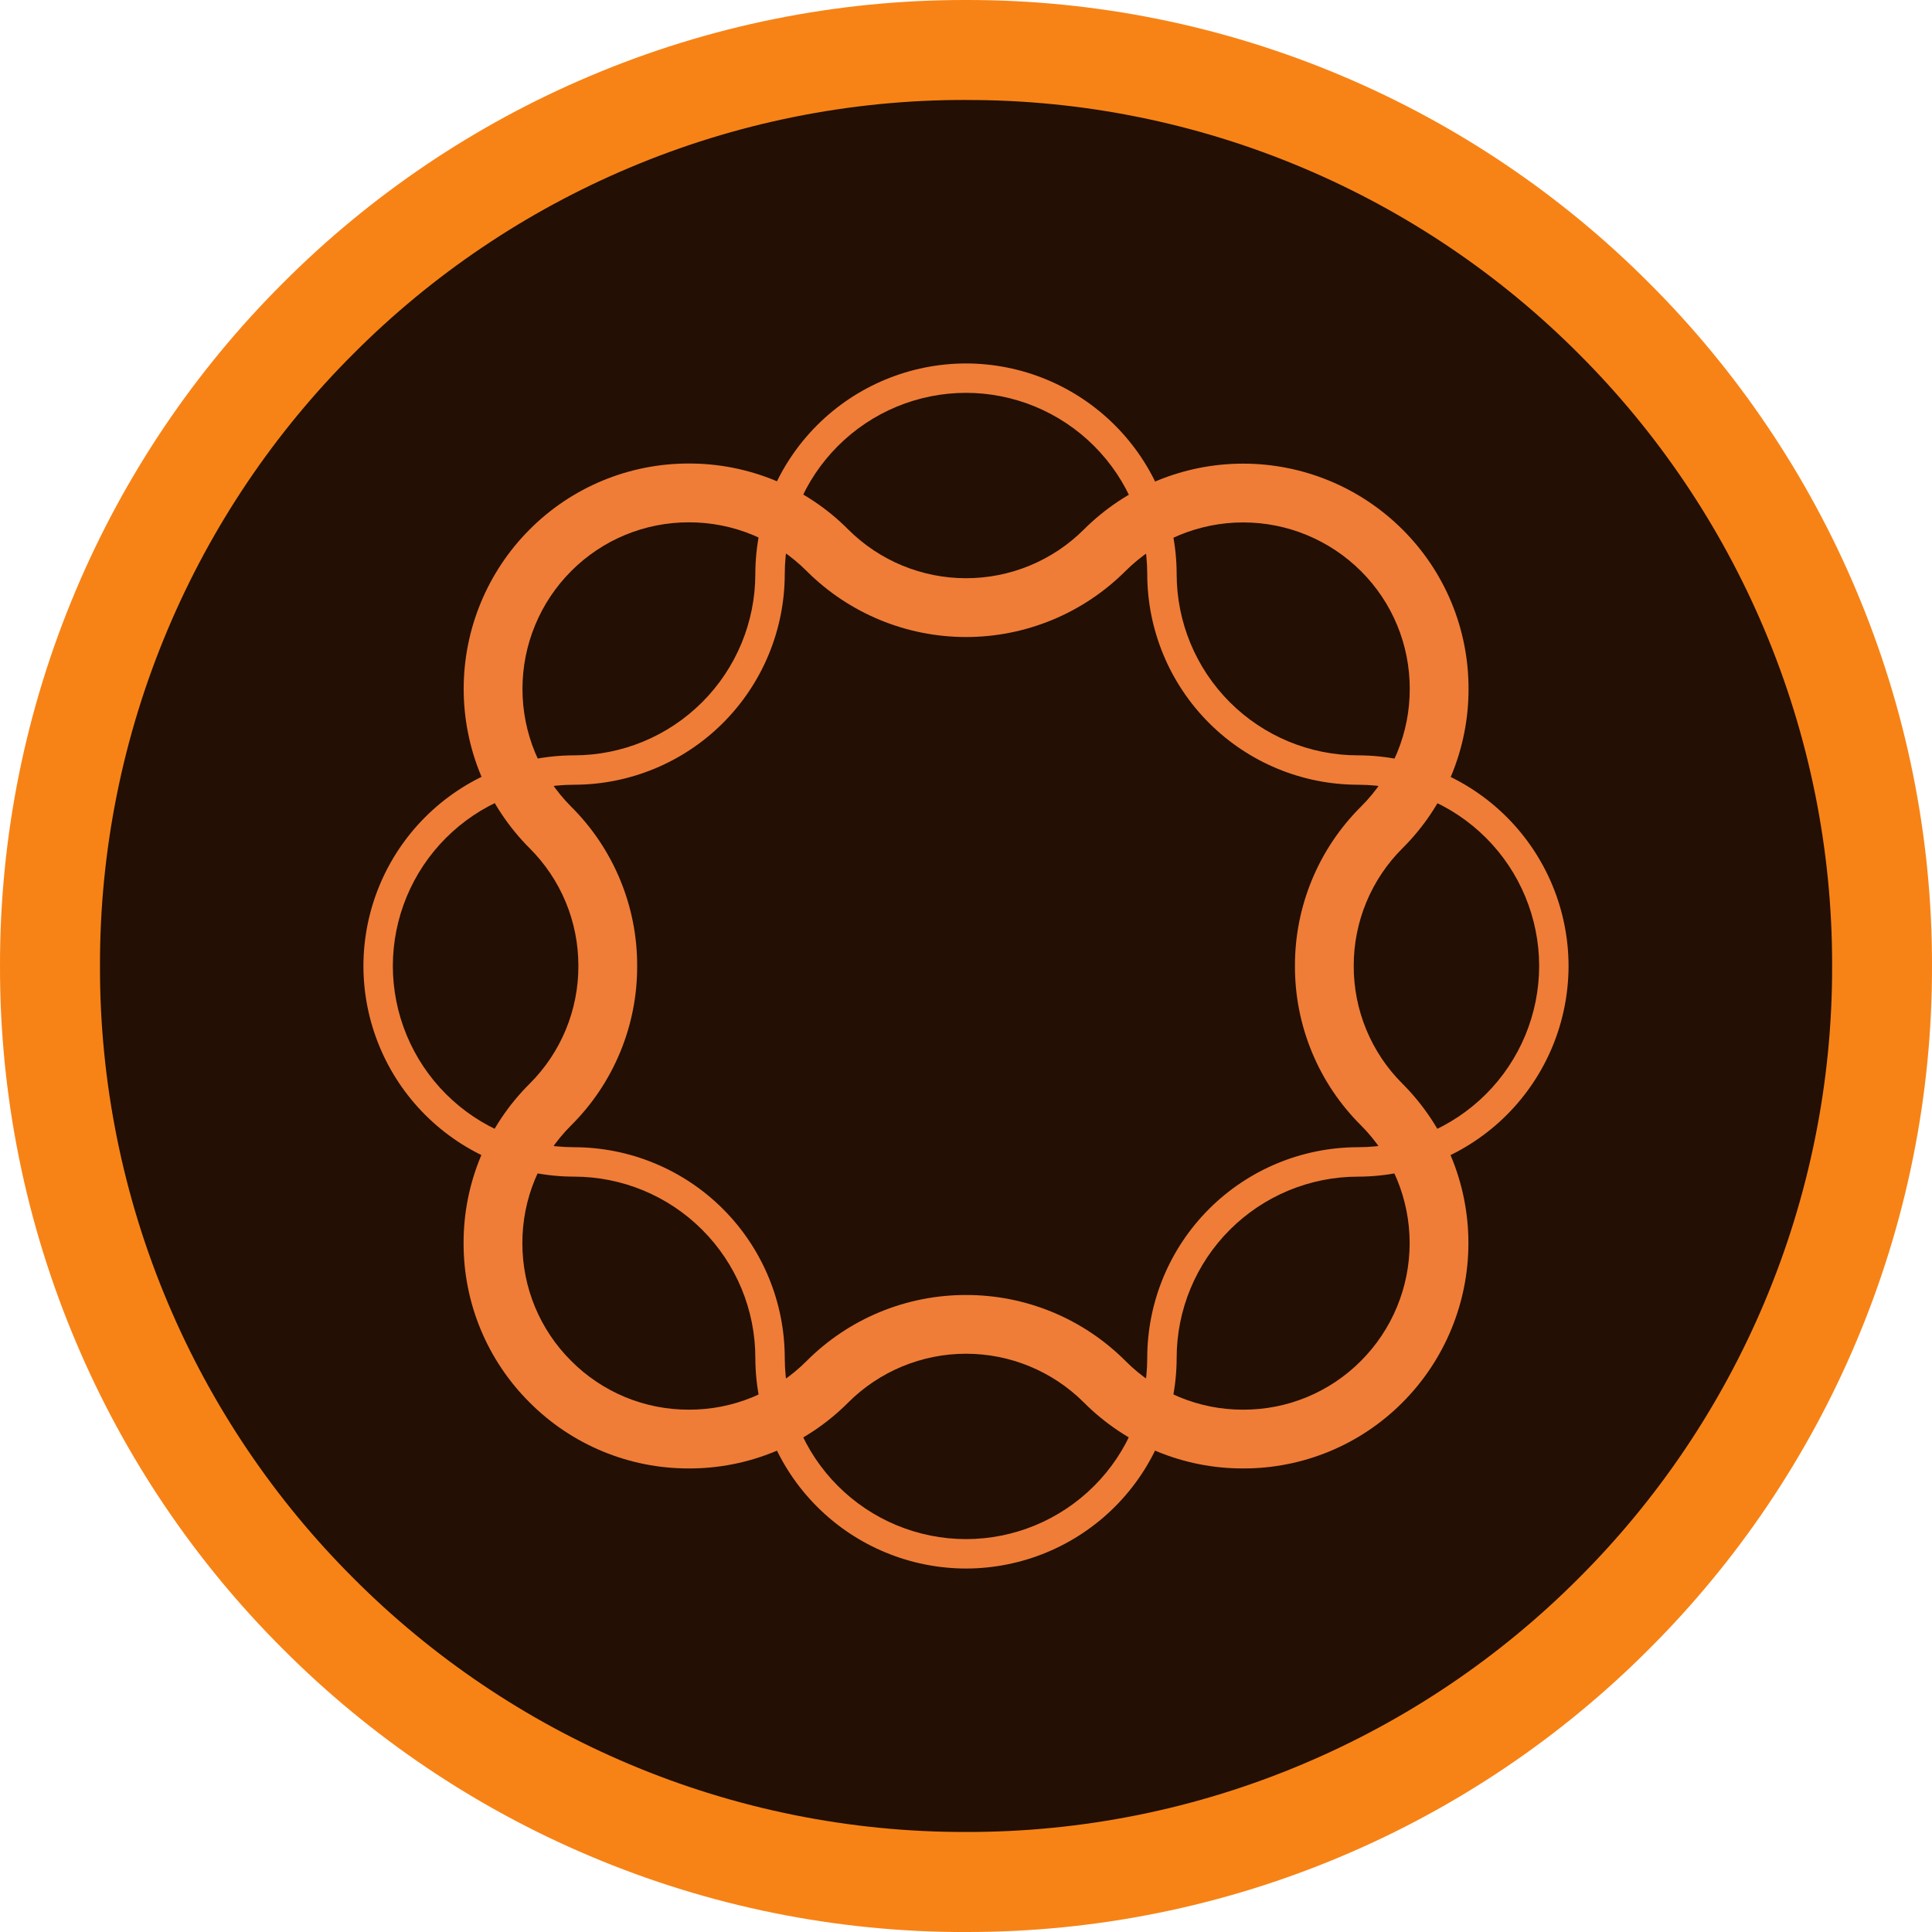
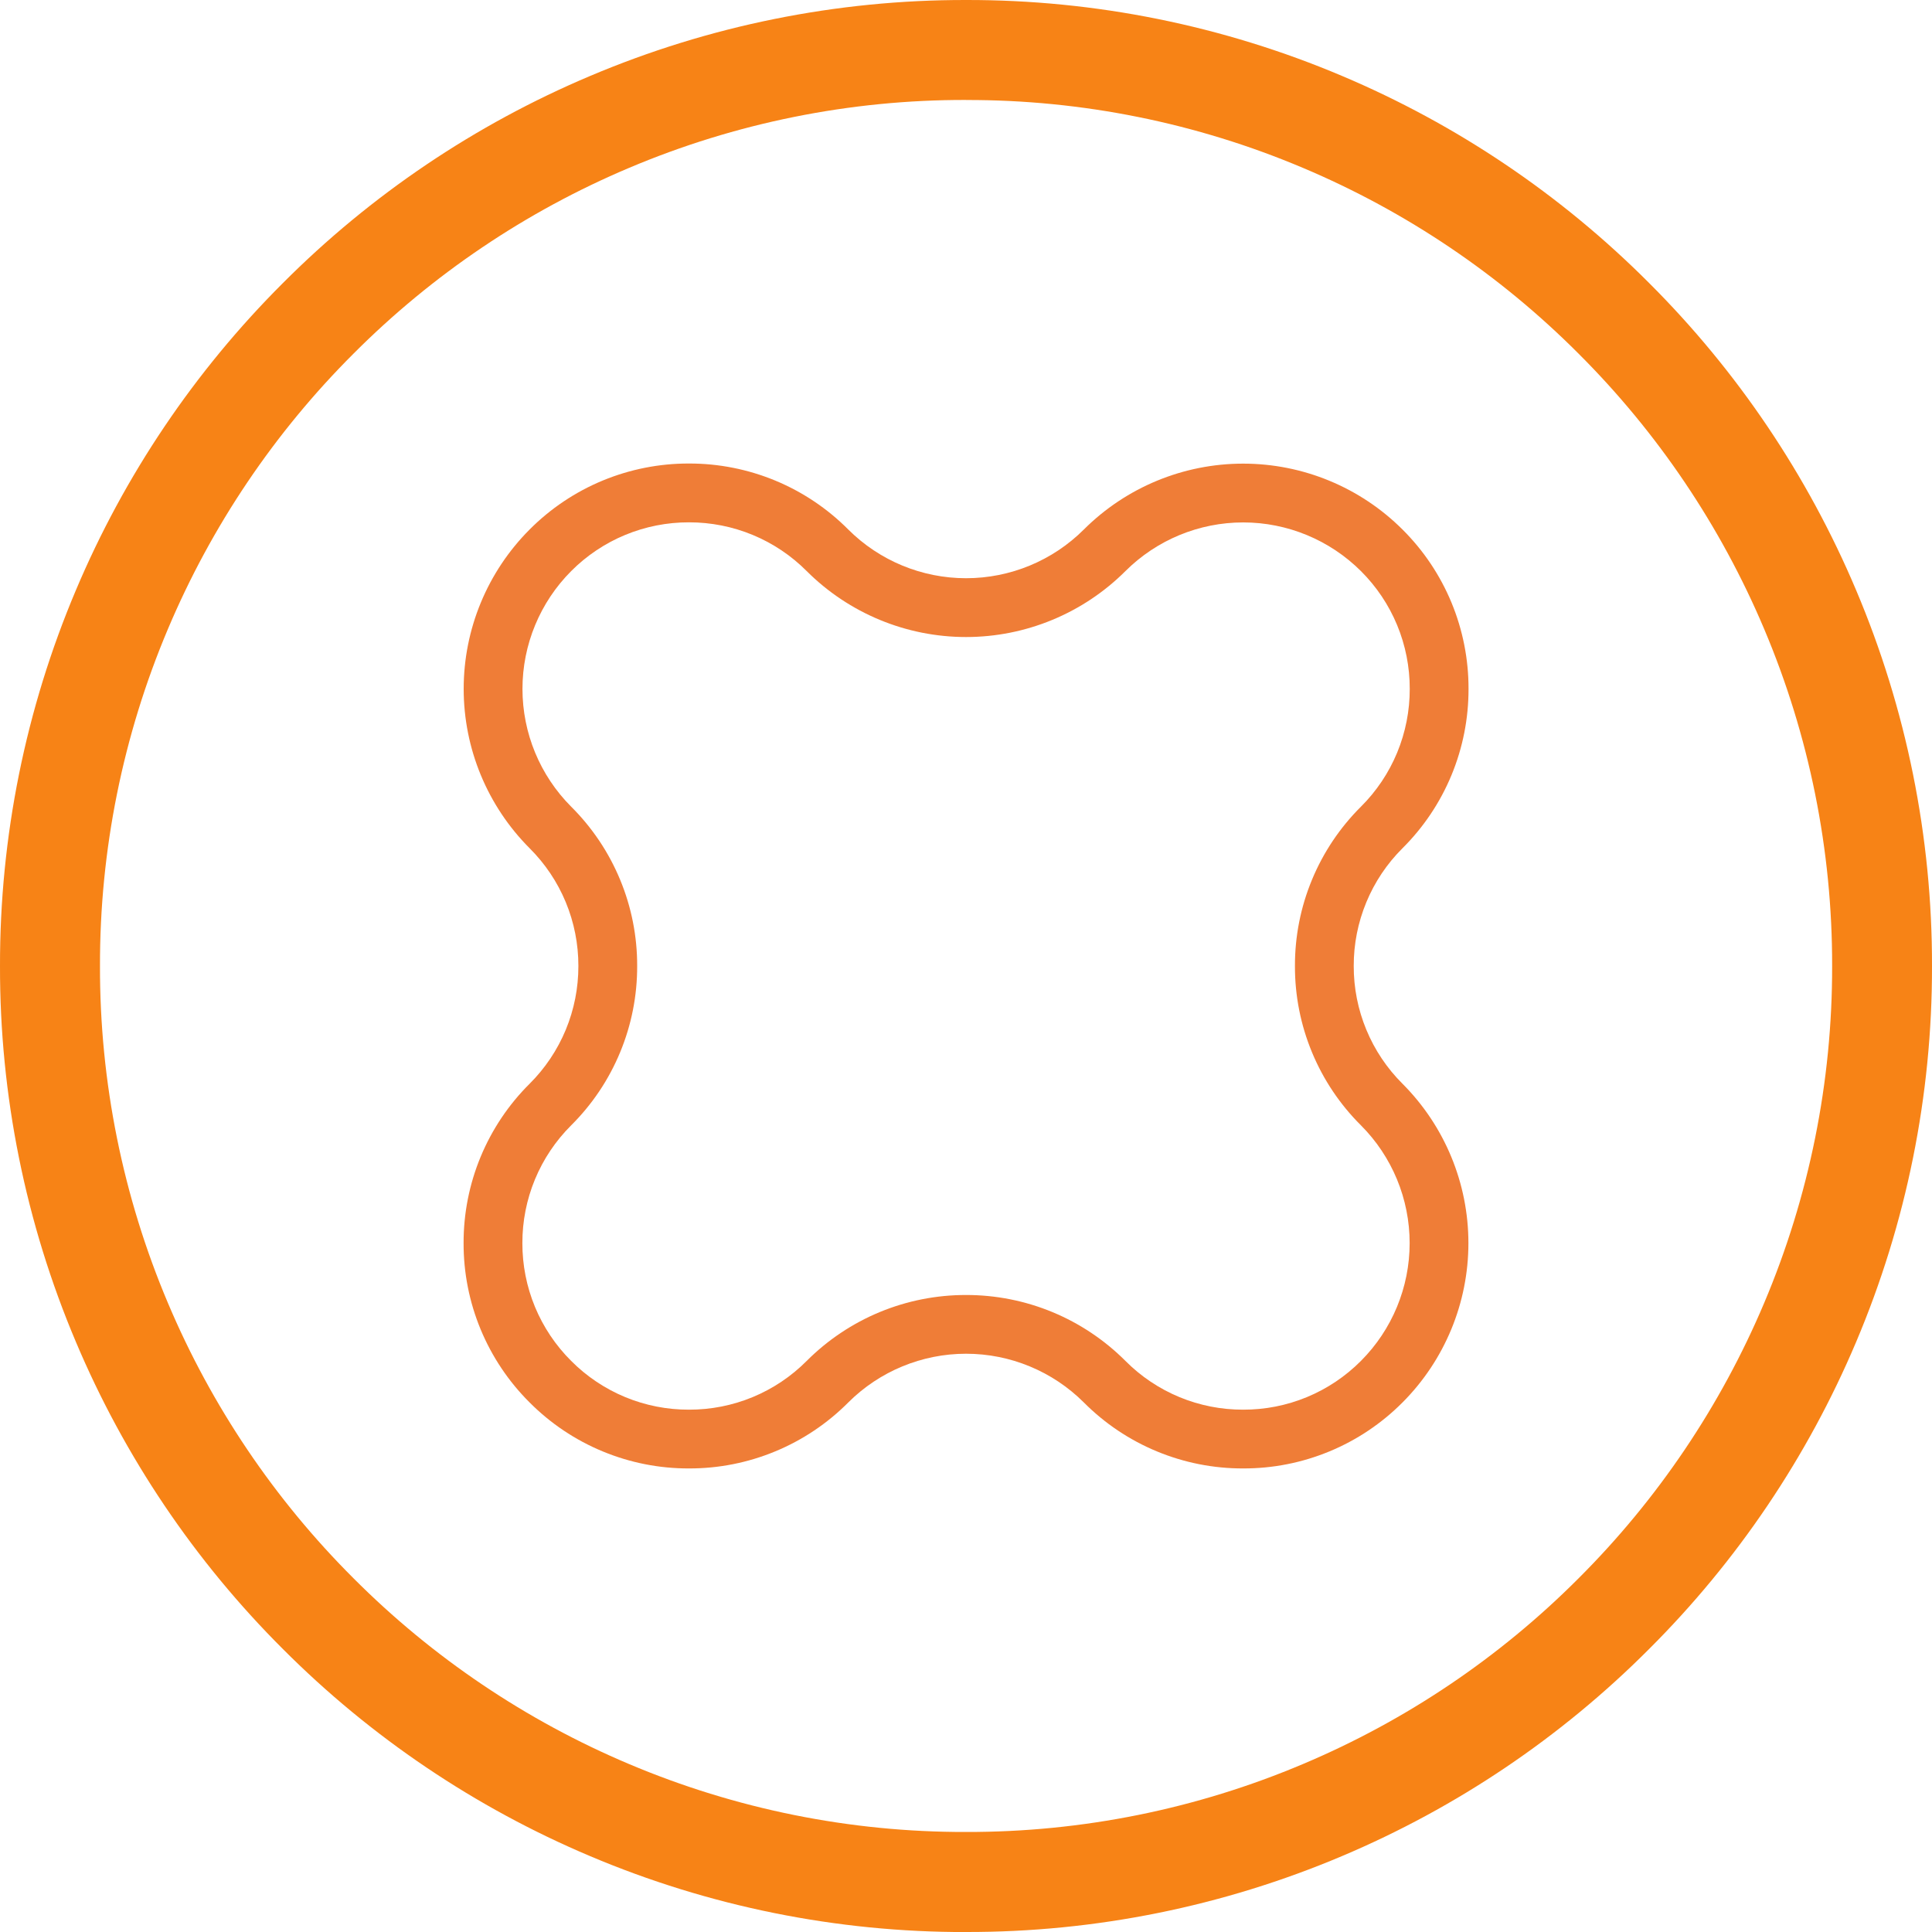
<svg xmlns="http://www.w3.org/2000/svg" width="84" height="84" viewBox="0 0 84 84" fill="none">
  <g id="Adob" clip-path="url(#clip0_736_53986)">
    <g id="Group 11386">
      <g id="g54">
-         <path id="Ellipse 438" d="M41.848 82.78C64.375 82.78 82.637 64.518 82.637 41.991C82.637 19.464 64.375 1.203 41.848 1.203C19.32 1.203 1.059 19.464 1.059 41.991C1.059 64.518 19.32 82.78 41.848 82.78Z" fill="#230F04" />
        <path id="path56" d="M42 4.346C36.965 4.335 31.98 5.34 27.344 7.302C22.869 9.192 18.804 11.933 15.374 15.372C11.934 18.803 9.193 22.869 7.303 27.344C5.342 31.981 4.336 36.966 4.347 42.001C4.336 47.035 5.341 52.02 7.303 56.657C9.194 61.131 11.935 65.195 15.374 68.625C18.804 72.064 22.869 74.805 27.344 76.695C31.98 78.657 36.965 79.662 42 79.651C47.035 79.662 52.02 78.657 56.656 76.695C61.133 74.806 65.2 72.065 68.631 68.625C72.07 65.195 74.811 61.13 76.701 56.656C78.663 52.019 79.668 47.034 79.658 41.999C79.668 36.965 78.663 31.98 76.701 27.343C74.811 22.869 72.07 18.804 68.631 15.374C65.201 11.935 61.136 9.194 56.662 7.304C52.025 5.342 47.04 4.337 42.005 4.348M42.005 84.002C36.389 84.013 30.828 82.89 25.657 80.701C20.664 78.593 16.128 75.535 12.301 71.698C8.466 67.873 5.409 63.339 3.302 58.349C1.112 53.177 -0.011 47.617 7.44144e-05 42.001C-0.01 36.386 1.113 30.826 3.302 25.655C5.409 20.665 8.466 16.132 12.301 12.306C16.126 8.47 20.66 5.414 25.65 3.306C30.822 1.115 36.383 -0.009 42 7.48197e-05C47.616 -0.011 53.177 1.112 58.349 3.301C63.339 5.41 67.873 8.466 71.698 12.302C75.534 16.128 78.591 20.663 80.699 25.655C82.888 30.827 84.011 36.388 84 42.004C84.011 47.62 82.888 53.18 80.699 58.352C78.59 63.341 75.534 67.874 71.698 71.698C67.873 75.534 63.339 78.591 58.349 80.699C53.177 82.888 47.616 84.011 42 84" fill="#F78316" />
      </g>
      <g id="g58">
-         <path id="path60" d="M42 17.08C39.911 17.082 37.908 17.913 36.431 19.391C34.953 20.868 34.122 22.871 34.12 24.96C34.117 27.388 33.151 29.716 31.434 31.433C29.717 33.15 27.389 34.116 24.961 34.119C22.872 34.121 20.869 34.952 19.391 36.43C17.914 37.907 17.083 39.91 17.08 41.999C17.083 44.088 17.914 46.091 19.391 47.568C20.869 49.046 22.872 49.877 24.961 49.879C27.389 49.882 29.717 50.848 31.434 52.565C33.151 54.282 34.117 56.61 34.12 59.038C34.122 61.127 34.953 63.13 36.431 64.607C37.908 66.085 39.911 66.916 42 66.918C44.089 66.916 46.092 66.085 47.569 64.607C49.047 63.13 49.878 61.127 49.88 59.038C49.883 56.61 50.849 54.282 52.566 52.565C54.283 50.848 56.611 49.882 59.039 49.879C61.128 49.877 63.131 49.046 64.609 47.568C66.086 46.091 66.917 44.088 66.92 41.999C66.917 39.91 66.086 37.907 64.609 36.43C63.131 34.952 61.128 34.121 59.039 34.119C56.611 34.116 54.283 33.15 52.566 31.433C50.849 29.716 49.883 27.388 49.88 24.96C49.878 22.871 49.047 20.868 47.569 19.391C46.092 17.913 44.089 17.082 42 17.08ZM42 68.197C39.572 68.194 37.244 67.228 35.527 65.511C33.81 63.794 32.844 61.466 32.841 59.038C32.839 56.949 32.008 54.946 30.53 53.469C29.053 51.991 27.05 51.16 24.961 51.158C22.532 51.155 20.204 50.19 18.487 48.473C16.77 46.756 15.804 44.428 15.801 42C15.803 39.572 16.769 37.244 18.486 35.527C20.203 33.809 22.531 32.844 24.96 32.841C27.049 32.839 29.052 32.008 30.529 30.53C32.007 29.053 32.837 27.05 32.84 24.961C32.843 22.533 33.809 20.204 35.526 18.488C37.243 16.77 39.572 15.805 42 15.802C44.428 15.805 46.756 16.771 48.473 18.488C50.19 20.205 51.156 22.533 51.159 24.961C51.161 27.05 51.992 29.053 53.47 30.53C54.947 32.008 56.95 32.839 59.039 32.841C61.468 32.844 63.795 33.81 65.513 35.527C67.23 37.244 68.195 39.572 68.198 42C68.195 44.428 67.23 46.756 65.513 48.473C63.795 50.19 61.468 51.156 59.039 51.159C56.95 51.161 54.947 51.992 53.47 53.47C51.992 54.947 51.161 56.95 51.159 59.039C51.156 61.467 50.19 63.795 48.473 65.512C46.756 67.229 44.428 68.194 42 68.197Z" fill="#EF7D37" />
-       </g>
+         </g>
      <g id="g62">
        <path id="path64" d="M42.002 56.304C43.289 56.302 44.563 56.554 45.752 57.045C46.941 57.537 48.021 58.259 48.931 59.169C49.601 59.844 50.399 60.379 51.278 60.743C52.157 61.107 53.1 61.293 54.051 61.29C55.002 61.293 55.945 61.107 56.824 60.743C57.703 60.379 58.501 59.844 59.172 59.169C60.528 57.81 61.289 55.969 61.289 54.049C61.289 52.129 60.528 50.287 59.172 48.928C58.259 48.021 57.535 46.941 57.043 45.752C56.55 44.563 56.298 43.288 56.302 42C56.298 40.713 56.55 39.438 57.043 38.249C57.535 37.06 58.259 35.98 59.172 35.072C59.846 34.402 60.381 33.603 60.745 32.725C61.109 31.846 61.295 30.903 61.293 29.952C61.295 29.001 61.109 28.058 60.745 27.179C60.381 26.3 59.846 25.502 59.172 24.831C57.812 23.476 55.971 22.714 54.051 22.714C52.131 22.714 50.29 23.476 48.931 24.831C47.092 26.666 44.6 27.697 42.002 27.697C39.405 27.697 36.913 26.666 35.075 24.831C34.404 24.157 33.606 23.622 32.727 23.258C31.848 22.894 30.905 22.708 29.954 22.71C29.003 22.708 28.06 22.894 27.181 23.258C26.302 23.622 25.504 24.157 24.833 24.831C23.477 26.191 22.716 28.032 22.716 29.952C22.716 31.872 23.477 33.713 24.833 35.072C25.746 35.98 26.47 37.06 26.962 38.249C27.455 39.438 27.707 40.713 27.703 42C27.707 43.288 27.455 44.563 26.962 45.752C26.47 46.941 25.746 48.021 24.833 48.928C24.159 49.599 23.624 50.397 23.26 51.276C22.896 52.155 22.71 53.097 22.712 54.049C22.71 55 22.896 55.943 23.26 56.822C23.624 57.7 24.159 58.498 24.833 59.169C25.504 59.844 26.302 60.379 27.181 60.743C28.06 61.107 29.003 61.293 29.954 61.29C30.905 61.293 31.848 61.107 32.727 60.743C33.606 60.379 34.404 59.844 35.075 59.169C35.984 58.259 37.064 57.537 38.253 57.045C39.441 56.554 40.716 56.302 42.002 56.304ZM54.051 63.845C52.764 63.849 51.489 63.597 50.3 63.104C49.11 62.612 48.031 61.888 47.123 60.976C45.764 59.62 43.922 58.858 42.002 58.858C40.083 58.858 38.241 59.62 36.882 60.976C35.974 61.888 34.895 62.612 33.705 63.104C32.516 63.597 31.241 63.849 29.954 63.845C28.667 63.849 27.392 63.597 26.203 63.104C25.013 62.612 23.934 61.888 23.026 60.976C22.113 60.068 21.39 58.988 20.897 57.799C20.404 56.61 20.153 55.335 20.156 54.048C20.153 52.761 20.404 51.486 20.897 50.296C21.39 49.107 22.113 48.027 23.026 47.12C23.7 46.449 24.235 45.651 24.599 44.772C24.963 43.893 25.149 42.951 25.147 41.999C25.149 41.048 24.963 40.106 24.599 39.227C24.235 38.348 23.7 37.55 23.026 36.879C21.191 35.04 20.16 32.548 20.16 29.951C20.16 27.353 21.191 24.862 23.026 23.023C23.934 22.11 25.013 21.387 26.203 20.894C27.392 20.402 28.667 20.15 29.954 20.153C31.241 20.15 32.516 20.402 33.705 20.894C34.895 21.387 35.974 22.11 36.882 23.023C38.241 24.379 40.083 25.14 42.002 25.14C43.922 25.14 45.764 24.379 47.123 23.023C48.962 21.188 51.453 20.158 54.051 20.158C56.649 20.158 59.14 21.188 60.979 23.023C61.892 23.931 62.615 25.01 63.108 26.2C63.6 27.389 63.852 28.664 63.849 29.951C63.852 31.238 63.6 32.513 63.108 33.702C62.615 34.892 61.892 35.971 60.979 36.879C60.304 37.55 59.77 38.348 59.406 39.227C59.042 40.106 58.855 41.048 58.858 41.999C58.855 42.951 59.042 43.893 59.406 44.772C59.77 45.651 60.304 46.449 60.979 47.12C62.814 48.959 63.844 51.45 63.844 54.048C63.844 56.645 62.814 59.137 60.979 60.976C60.071 61.888 58.992 62.612 57.803 63.104C56.613 63.597 55.338 63.849 54.051 63.845Z" fill="#EF7D37" />
      </g>
    </g>
  </g>
  <defs>
    <clipPath id="clip0_736_53986">
      <rect width="84" height="84" fill="white" />
    </clipPath>
  </defs>
</svg>